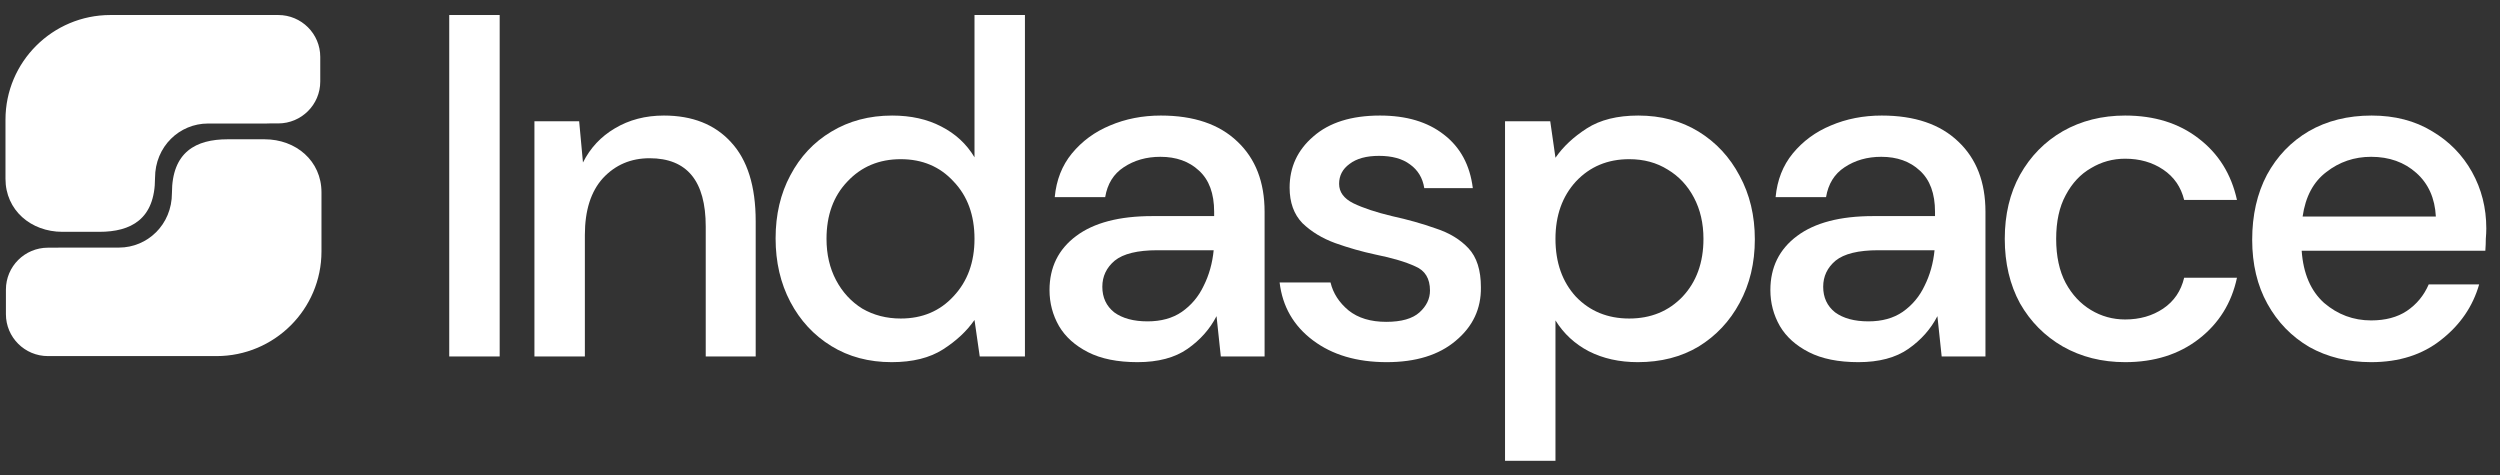
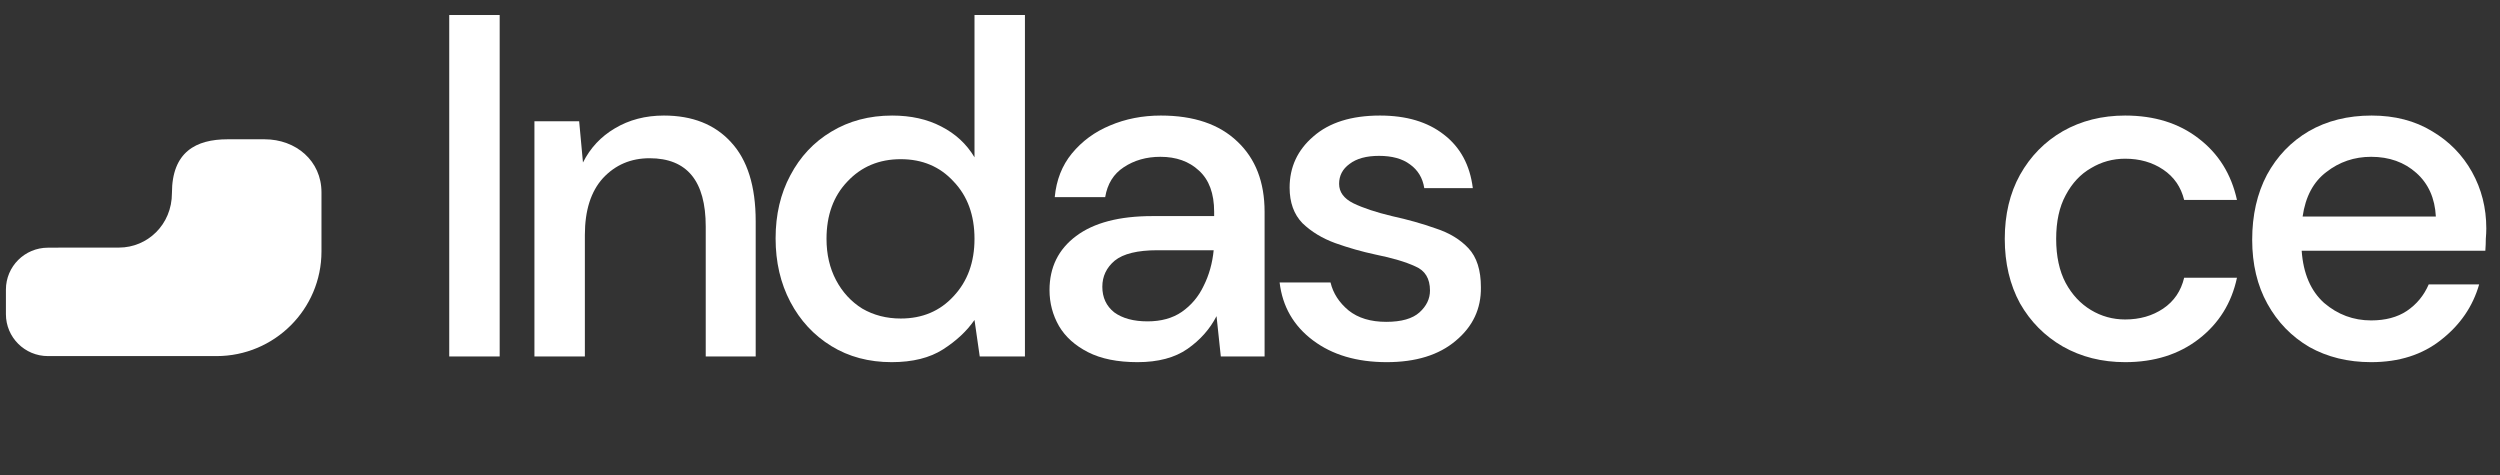
<svg xmlns="http://www.w3.org/2000/svg" width="1015" height="193" viewBox="0 0 1015 193" fill="none">
  <rect x="0" y="0" width="1015" height="193" fill="#333333" stroke="none" />
-   <path d="M182.389 144.724V6.097H202.866V144.724H182.389Z" fill="white" />
+   <path d="M182.389 144.724V6.097H202.866V144.724H182.389" fill="white" />
  <path d="M216.979 144.723V49.224H235.138L236.684 65.975C239.646 60.071 243.96 55.45 249.627 52.112C255.423 48.647 262.056 46.914 269.525 46.914C281.116 46.914 290.197 50.508 296.765 57.696C303.462 64.884 306.811 75.602 306.811 89.85V144.723H286.526V91.968C286.526 73.484 278.928 64.243 263.73 64.243C256.131 64.243 249.82 66.938 244.798 72.329C239.903 77.72 237.456 85.422 237.456 95.434V144.723H216.979Z" fill="white" />
  <path d="M362.032 147.034C352.759 147.034 344.581 144.852 337.497 140.488C330.413 136.124 324.876 130.155 320.883 122.582C316.89 115.009 314.895 106.409 314.895 96.782C314.895 87.155 316.89 78.619 320.883 71.174C324.876 63.601 330.413 57.697 337.497 53.461C344.709 49.097 352.952 46.915 362.225 46.915C369.824 46.915 376.457 48.391 382.124 51.343C387.919 54.295 392.427 58.467 395.646 63.858V6.097H416.125V144.724H397.772L395.646 129.898C392.555 134.391 388.306 138.37 382.896 141.835C377.487 145.301 370.532 147.034 362.032 147.034ZM365.703 129.321C374.46 129.321 381.608 126.304 387.147 120.271C392.813 114.238 395.646 106.473 395.646 96.974C395.646 87.348 392.813 79.582 387.147 73.677C381.608 67.644 374.46 64.628 365.703 64.628C356.945 64.628 349.732 67.644 344.066 73.677C338.398 79.582 335.565 87.348 335.565 96.974C335.565 103.264 336.853 108.848 339.429 113.725C342.005 118.603 345.547 122.454 350.054 125.277C354.691 127.973 359.907 129.321 365.703 129.321Z" fill="white" />
  <path d="M461.842 147.034C453.728 147.034 447.031 145.686 441.75 142.99C436.47 140.295 432.542 136.765 429.966 132.4C427.39 127.908 426.103 123.031 426.103 117.768C426.103 108.526 429.708 101.21 436.921 95.818C444.133 90.428 454.436 87.732 467.831 87.732H492.945V85.999C492.945 78.554 490.884 72.971 486.763 69.248C482.771 65.526 477.554 63.665 471.115 63.665C465.448 63.665 460.49 65.077 456.239 67.9C452.119 70.596 449.607 74.64 448.706 80.03H428.227C428.871 73.099 431.19 67.194 435.182 62.317C439.304 57.311 444.455 53.525 450.637 50.957C456.948 48.262 463.839 46.914 471.308 46.914C484.703 46.914 495.07 50.444 502.411 57.504C509.753 64.435 513.423 73.933 513.423 85.999V144.723H495.65L493.911 128.357C491.207 133.62 487.278 138.049 482.127 141.643C476.975 145.236 470.214 147.034 461.842 147.034ZM465.899 130.475C471.437 130.475 476.073 129.192 479.809 126.624C483.672 123.929 486.635 120.399 488.695 116.035C490.884 111.671 492.237 106.857 492.752 101.595H469.956C461.842 101.595 456.046 103.007 452.569 105.83C449.221 108.654 447.546 112.184 447.546 116.42C447.546 120.785 449.156 124.25 452.376 126.817C455.725 129.256 460.232 130.475 465.899 130.475Z" fill="white" />
  <path d="M562.994 147.034C550.887 147.034 540.905 144.082 533.049 138.177C525.193 132.273 520.686 124.443 519.526 114.687H540.198C541.228 119.052 543.675 122.838 547.538 126.047C551.402 129.127 556.49 130.668 562.8 130.668C568.982 130.668 573.49 129.384 576.324 126.817C579.157 124.25 580.574 121.298 580.574 117.961C580.574 113.083 578.577 109.81 574.585 108.141C570.721 106.344 565.312 104.74 558.357 103.327C552.948 102.173 547.538 100.632 542.129 98.707C536.849 96.781 532.405 94.086 528.8 90.62C525.322 87.026 523.583 82.213 523.583 76.18C523.583 67.837 526.803 60.905 533.243 55.386C539.682 49.738 548.698 46.914 560.289 46.914C570.979 46.914 579.608 49.481 586.176 54.616C592.873 59.75 596.801 67.002 597.96 76.373H578.255C577.612 72.265 575.679 69.056 572.46 66.745C569.369 64.435 565.183 63.28 559.903 63.28C554.751 63.28 550.758 64.371 547.925 66.553C545.092 68.607 543.675 71.302 543.675 74.64C543.675 77.977 545.607 80.608 549.47 82.533C553.463 84.459 558.679 86.192 565.119 87.732C571.558 89.144 577.483 90.813 582.892 92.738C588.43 94.535 592.873 97.231 596.222 100.824C599.57 104.419 601.245 109.681 601.245 116.612C601.373 125.341 597.96 132.593 591.006 138.37C584.18 144.146 574.843 147.034 562.994 147.034Z" fill="white" />
-   <path d="M611.043 187.081V49.224H629.396L631.521 64.05C634.612 59.557 638.862 55.578 644.272 52.112C649.68 48.647 656.635 46.914 665.136 46.914C674.408 46.914 682.588 49.096 689.673 53.46C696.751 57.825 702.293 63.793 706.287 71.367C710.407 78.939 712.464 87.539 712.464 97.167C712.464 106.793 710.407 115.393 706.287 122.966C702.293 130.411 696.751 136.316 689.673 140.68C682.588 144.916 674.348 147.034 664.943 147.034C657.473 147.034 650.84 145.558 645.044 142.606C639.378 139.653 634.869 135.481 631.521 130.09V187.081H611.043ZM661.465 129.32C670.221 129.32 677.433 126.368 683.102 120.464C688.771 114.431 691.603 106.601 691.603 96.974C691.603 90.684 690.314 85.101 687.736 80.223C685.165 75.346 681.62 71.559 677.112 68.864C672.605 66.04 667.39 64.627 661.465 64.627C652.707 64.627 645.495 67.644 639.828 73.677C634.29 79.71 631.521 87.475 631.521 96.974C631.521 106.601 634.29 114.431 639.828 120.464C645.495 126.368 652.707 129.32 661.465 129.32Z" fill="white" />
-   <path d="M754.512 147.034C746.399 147.034 739.701 145.686 734.419 142.99C729.144 140.295 725.211 136.765 722.64 132.4C720.062 127.908 718.773 123.031 718.773 117.768C718.773 108.526 722.379 101.21 729.591 95.818C736.803 90.428 747.107 87.732 760.502 87.732H785.617V85.999C785.617 78.554 783.553 72.971 779.433 69.248C775.44 65.526 770.225 63.665 763.787 63.665C758.118 63.665 753.163 65.077 748.91 67.9C744.789 70.596 742.279 74.64 741.377 80.03H720.897C721.545 73.099 723.862 67.194 727.855 62.317C731.975 57.311 737.124 53.525 743.307 50.957C749.617 48.262 756.509 46.914 763.981 46.914C777.376 46.914 787.74 50.444 795.085 57.504C802.424 64.435 806.097 73.933 806.097 85.999V144.723H788.321L786.585 128.357C783.88 133.62 779.947 138.049 774.799 141.643C769.644 145.236 762.886 147.034 754.512 147.034ZM758.572 130.475C764.108 130.475 768.742 129.192 772.482 126.624C776.341 123.929 779.306 120.399 781.37 116.035C783.553 111.671 784.909 106.857 785.423 101.595H762.625C754.512 101.595 748.716 103.007 745.237 105.83C741.891 108.654 740.215 112.184 740.215 116.42C740.215 120.785 741.825 124.25 745.05 126.817C748.395 129.256 752.903 130.475 758.572 130.475Z" fill="white" />
  <path d="M862.81 147.034C853.408 147.034 844.974 144.916 837.509 140.68C830.163 136.444 824.367 130.604 820.12 123.159C816 115.586 813.937 106.857 813.937 96.974C813.937 87.09 816 78.426 820.12 70.981C824.367 63.408 830.163 57.504 837.509 53.268C844.974 49.032 853.408 46.914 862.81 46.914C874.663 46.914 884.579 49.995 892.566 56.156C900.679 62.317 905.894 70.66 908.211 81.186H886.769C885.481 75.923 882.649 71.816 878.269 68.864C873.888 65.911 868.74 64.435 862.81 64.435C857.789 64.435 853.154 65.719 848.901 68.286C844.654 70.724 841.241 74.383 838.664 79.26C836.086 84.009 834.804 89.914 834.804 96.974C834.804 104.033 836.086 110.003 838.664 114.88C841.241 119.629 844.654 123.288 848.901 125.854C853.154 128.421 857.789 129.705 862.81 129.705C868.74 129.705 873.888 128.229 878.269 125.277C882.649 122.325 885.481 118.153 886.769 112.762H908.211C906.021 123.031 900.873 131.31 892.759 137.6C884.646 143.889 874.663 147.034 862.81 147.034Z" fill="white" />
  <path d="M962.68 147.034C953.278 147.034 944.911 144.98 937.566 140.873C930.354 136.637 924.691 130.797 920.571 123.351C916.444 115.907 914.388 107.243 914.388 97.359C914.388 87.347 916.384 78.554 920.378 70.981C924.498 63.408 930.16 57.504 937.379 53.268C944.718 49.032 953.218 46.914 962.874 46.914C972.276 46.914 980.456 49.032 987.414 53.268C994.366 57.375 999.775 62.895 1003.64 69.826C1007.5 76.757 1009.44 84.395 1009.44 92.738C1009.44 94.021 1009.37 95.434 1009.24 96.974C1009.24 98.386 1009.18 99.99 1009.05 101.787H934.481C935.122 111.029 938.147 118.089 943.556 122.966C949.098 127.716 955.468 130.09 962.68 130.09C968.476 130.09 973.311 128.807 977.171 126.24C981.164 123.544 984.129 119.95 986.059 115.458H1006.54C1003.96 124.443 998.806 131.951 991.08 137.984C983.481 144.017 974.019 147.034 962.68 147.034ZM962.68 63.665C955.856 63.665 949.806 65.719 944.524 69.826C939.242 73.805 936.023 79.838 934.861 87.925H988.957C988.57 80.48 985.932 74.575 981.037 70.211C976.142 65.847 970.026 63.665 962.68 63.665Z" fill="white" />
-   <path d="M112.968 6.097H44.84C21.327 6.097 2.226 25.134 2.226 48.568V72.591C2.226 85.328 12.55 94.121 25.329 94.121H40.338C53.117 94.121 62.941 89.045 62.941 72.274C62.941 59.401 72.947 50.154 84.407 50.154H107.92C108.466 50.154 109.012 50.109 109.557 50.109H112.968C122.383 50.109 130.024 42.494 130.024 33.111V23.094C130.024 13.712 122.383 6.097 112.968 6.097Z" fill="white" />
  <path d="M19.458 144.573H87.906C111.419 144.573 130.52 125.536 130.52 102.102V78.079C130.52 65.342 120.196 56.549 107.417 56.549H92.409C79.629 56.549 69.805 61.626 69.805 78.396C69.805 91.269 59.799 100.516 48.339 100.516H24.506C23.961 100.516 23.415 100.561 22.869 100.561H19.458C10.044 100.561 2.403 108.176 2.403 117.559V127.576C2.403 136.958 10.044 144.573 19.458 144.573Z" fill="white" />
</svg>